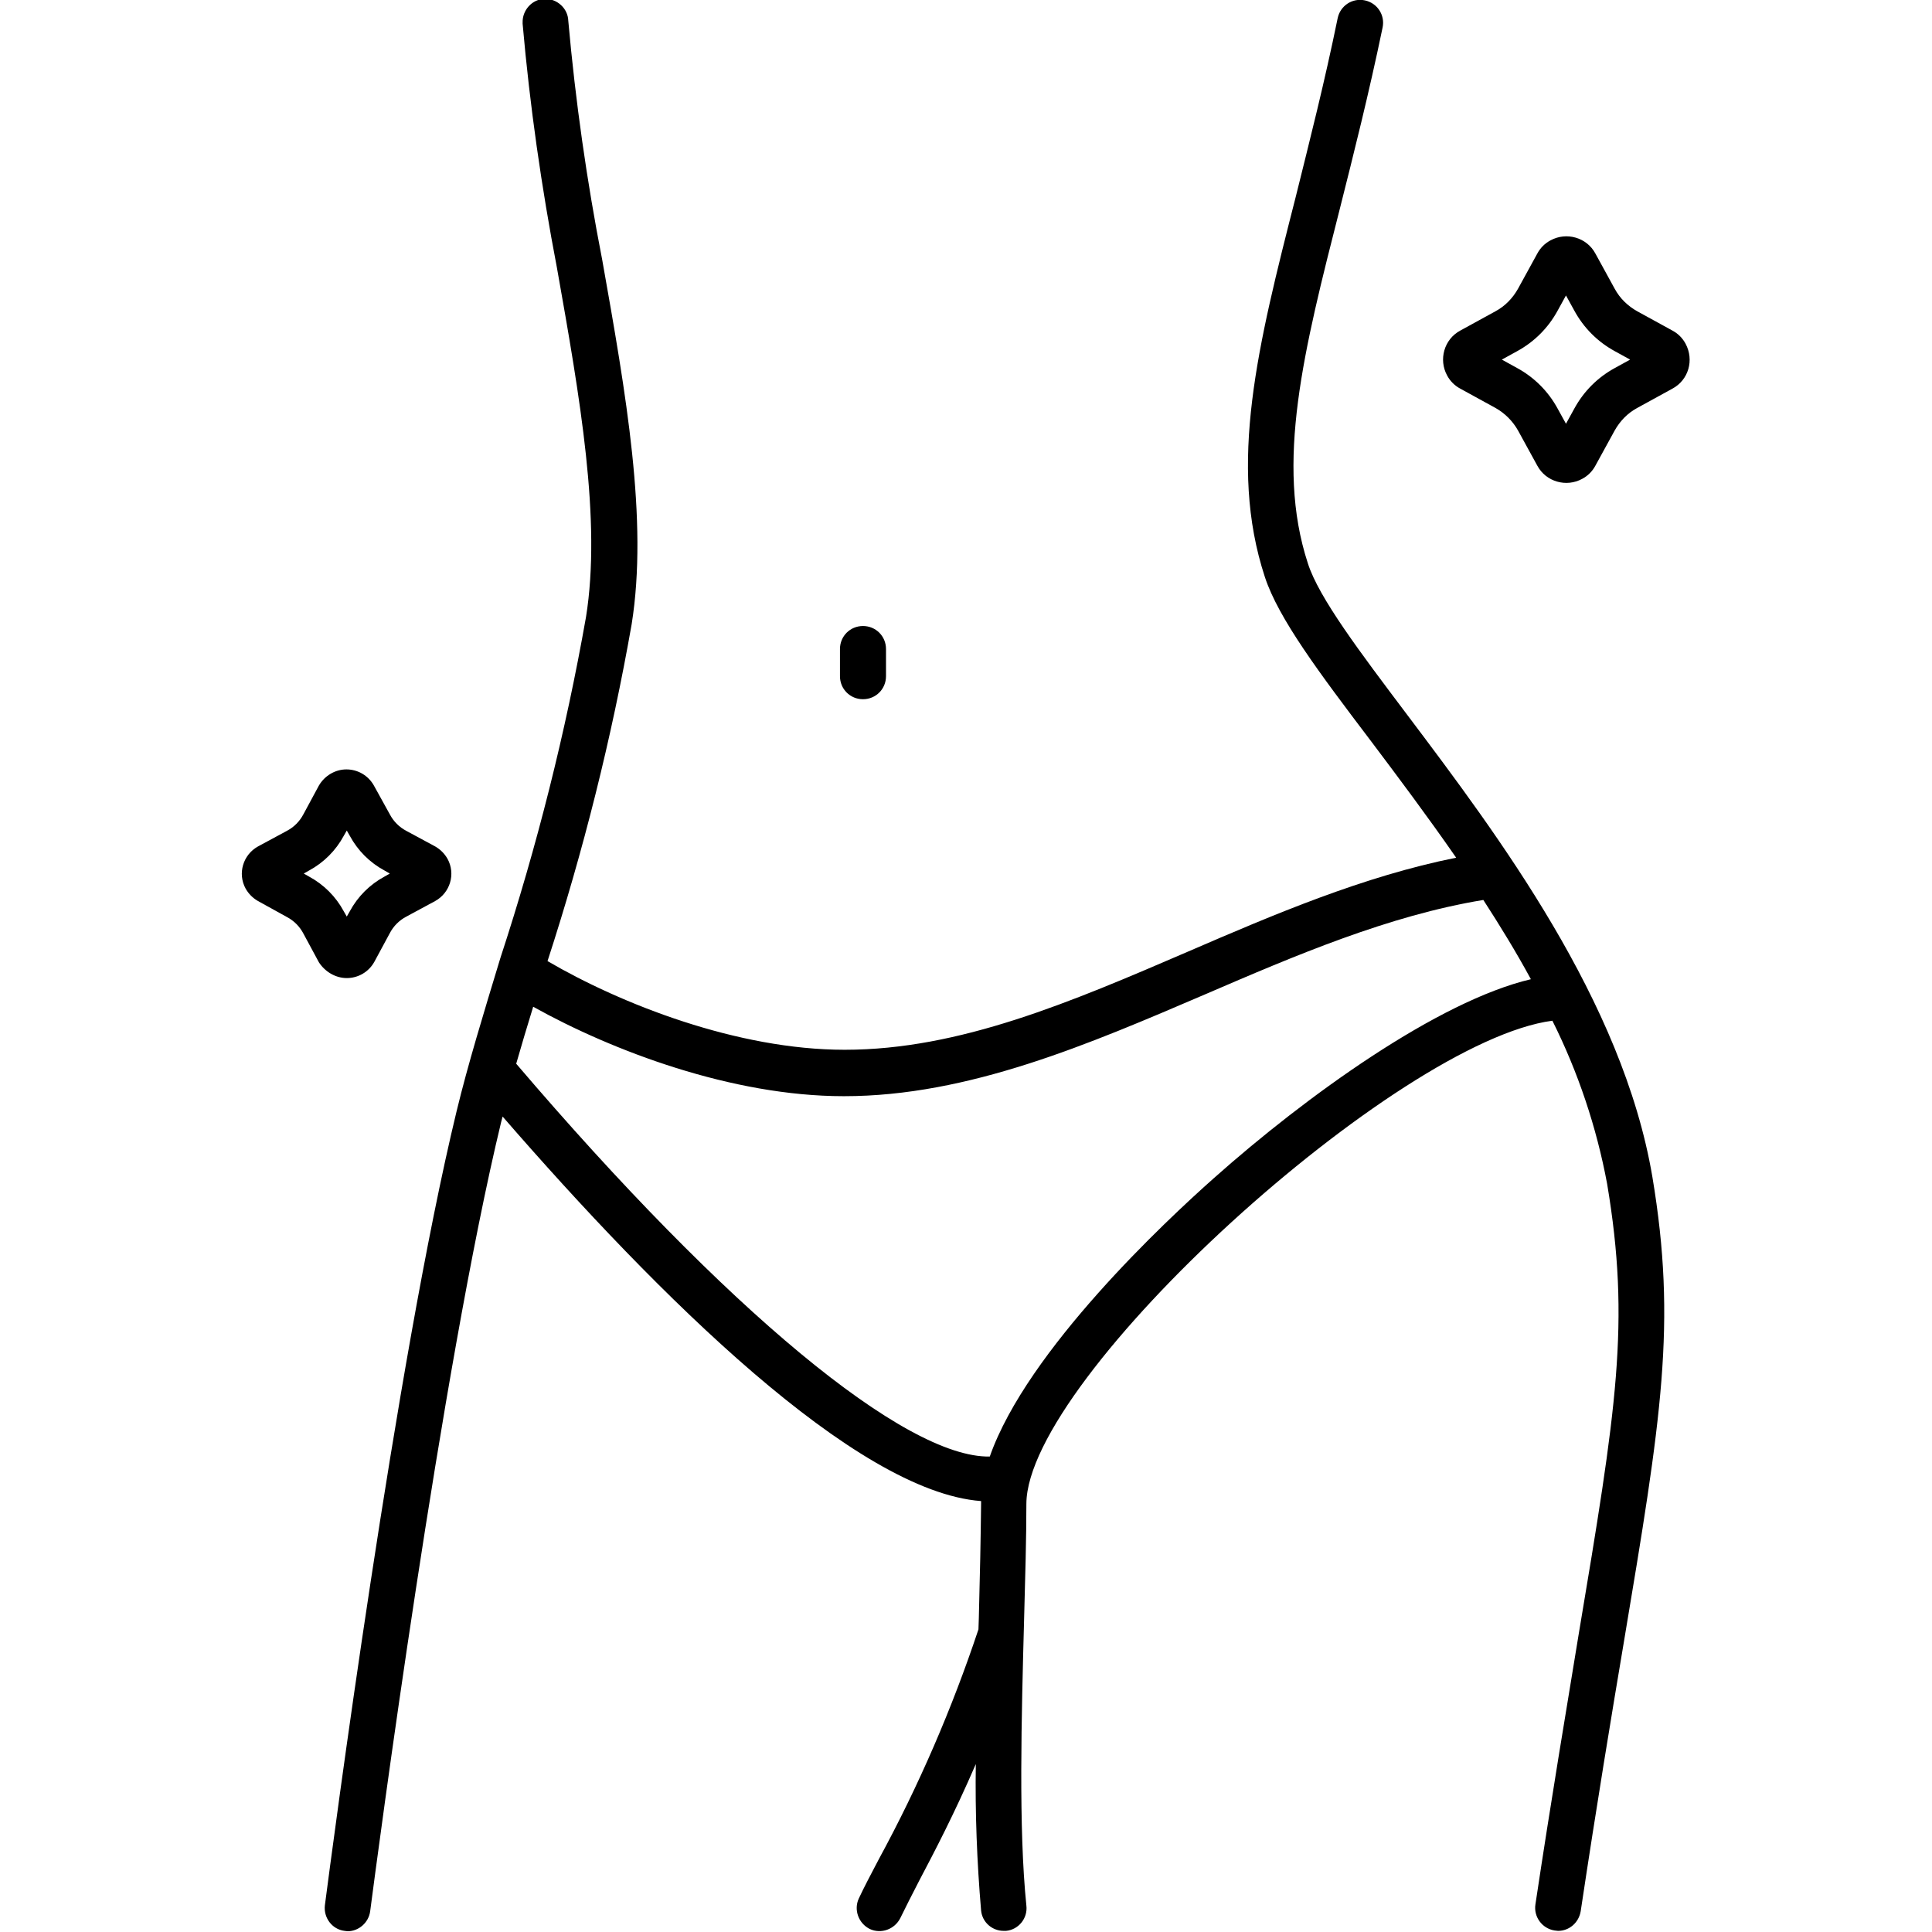
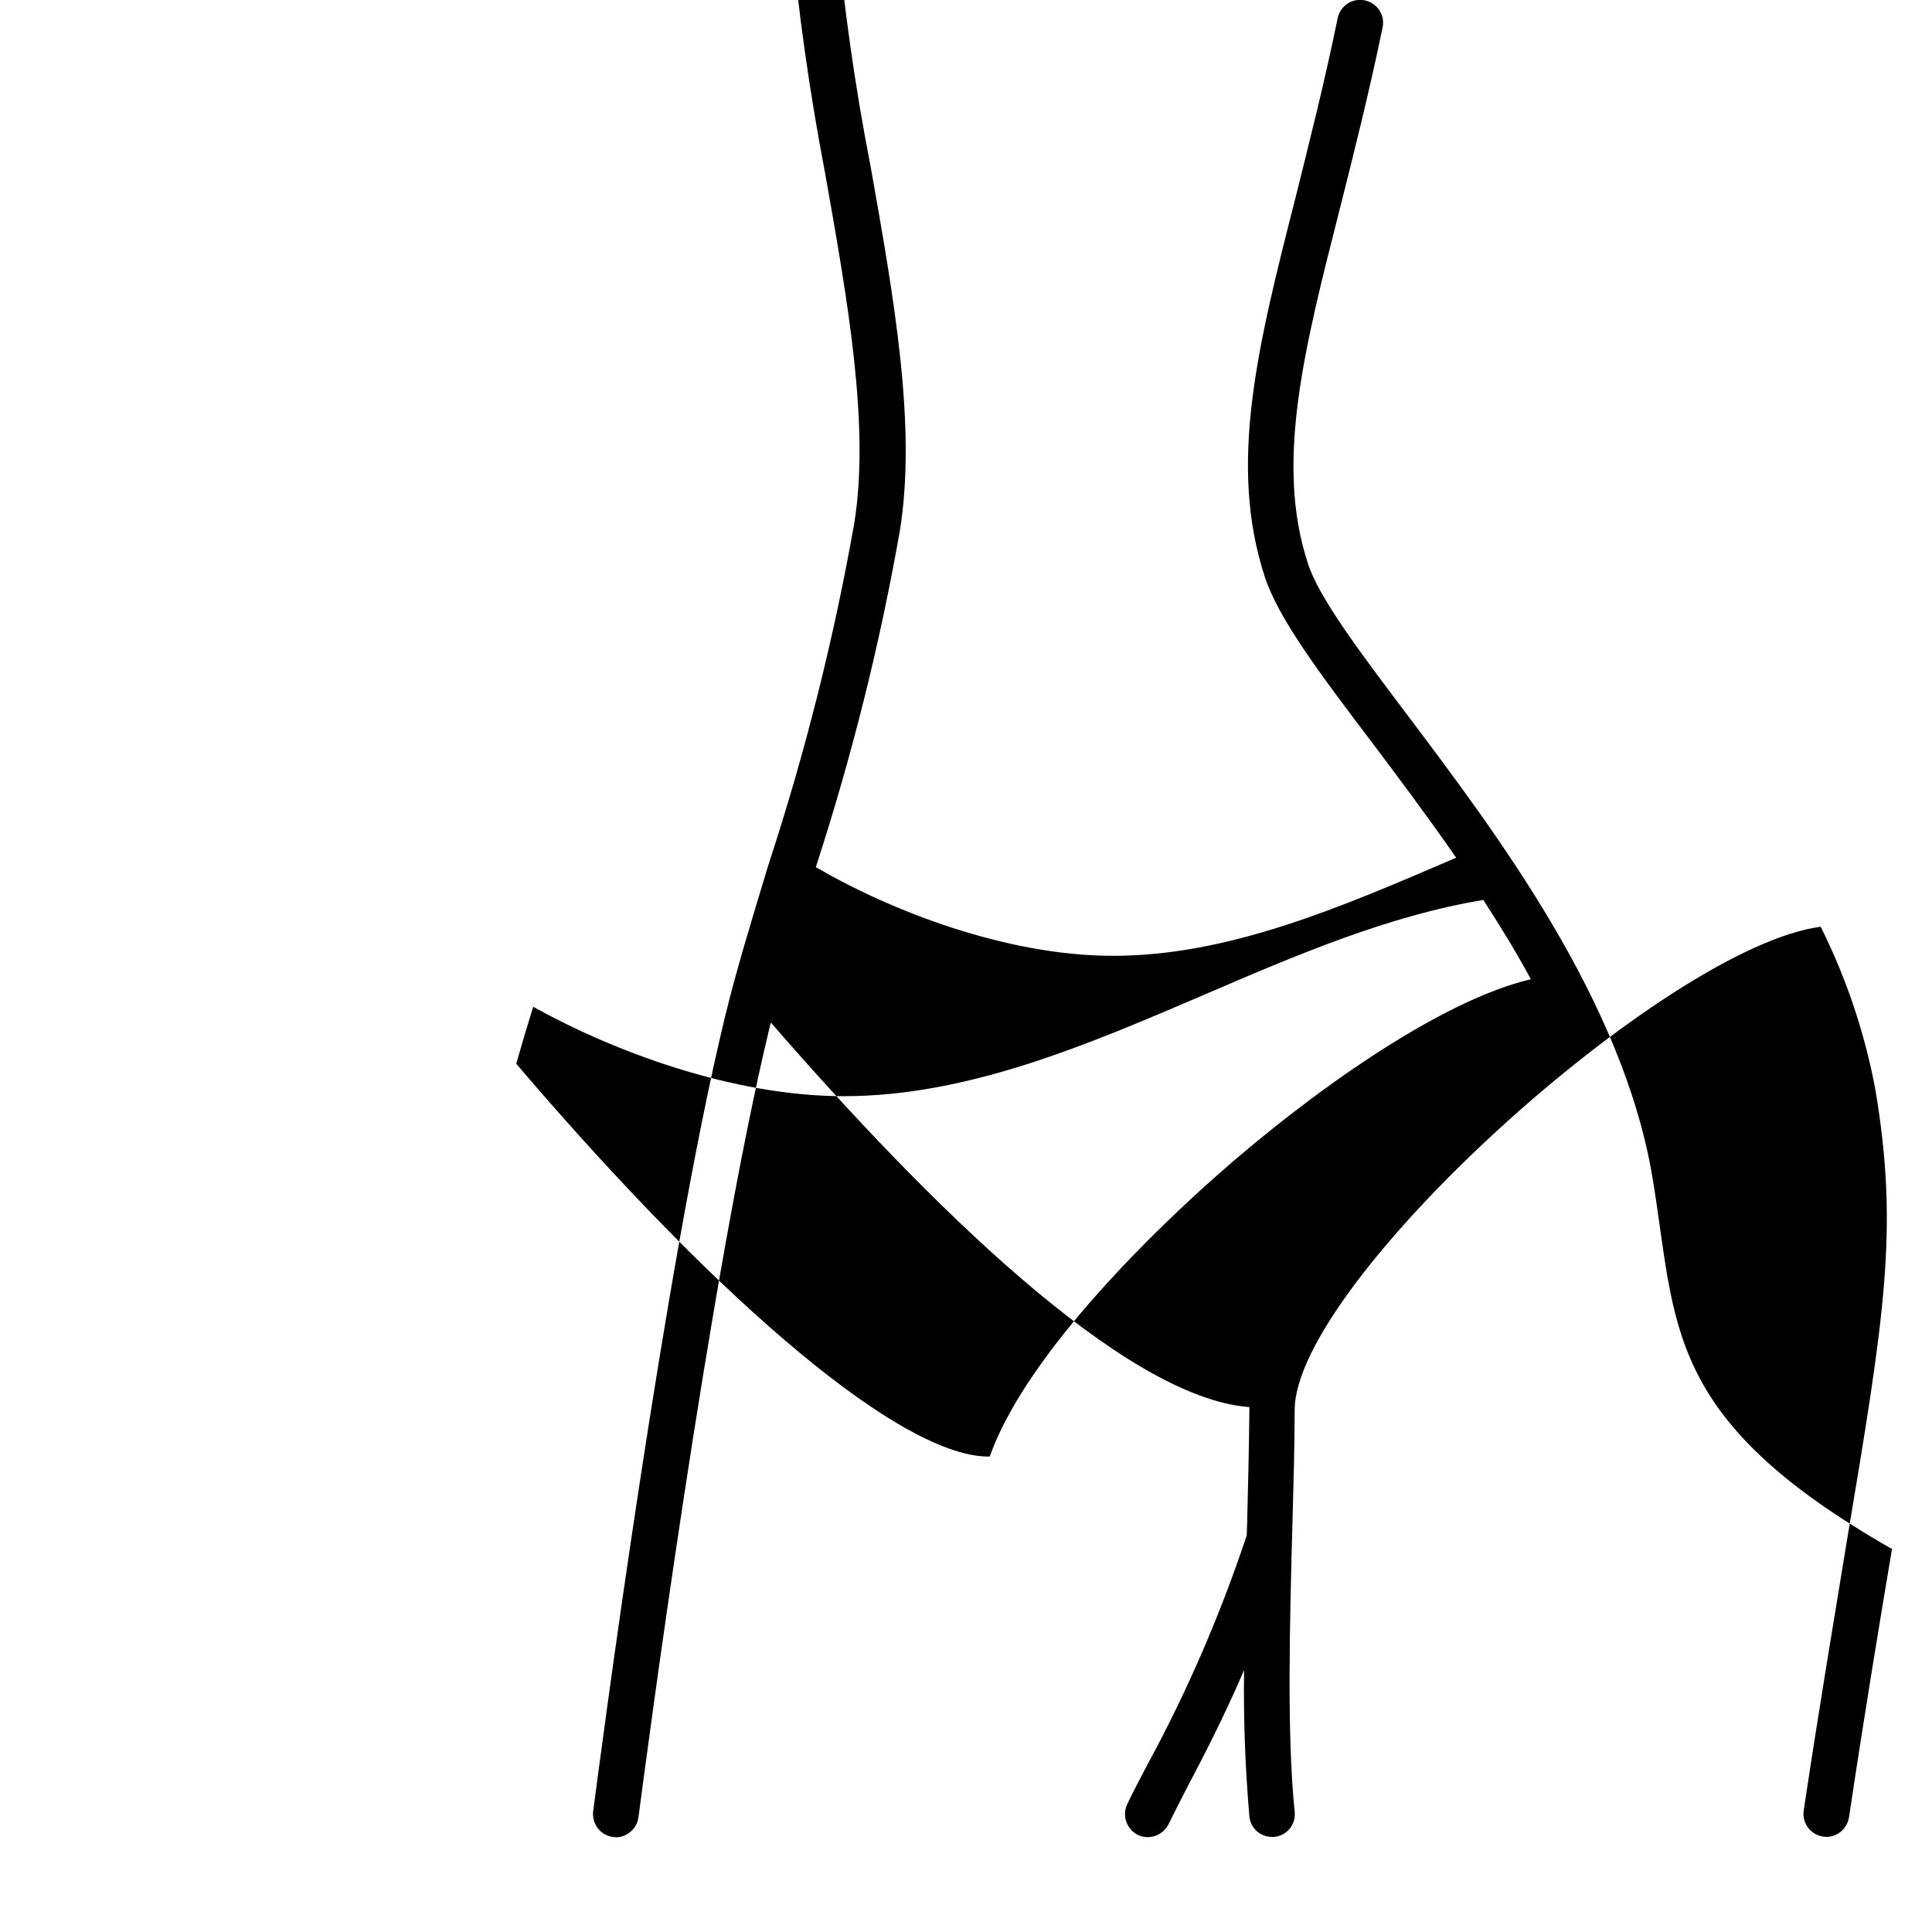
<svg xmlns="http://www.w3.org/2000/svg" version="1.1" id="Outline" x="0px" y="0px" viewBox="0 0 512 512" style="enable-background:new 0 0 512 512;" xml:space="preserve">
  <g>
-     <path d="M228.7,185.3c3.4,0,6.1-2.7,6.1-6.1V172c0-3.4-2.7-6.1-6.1-6.1c-3.4,0-6.1,2.7-6.1,6.1v7.2   C222.6,182.6,225.3,185.3,228.7,185.3z" />
-     <path d="M437.9,311.9c-7.9-46.7-40.9-90.5-65-122.5c-12.5-16.6-23.4-31-26.3-40.1c-8.7-26.6-1.1-56.4,8.5-94.1   c3.6-14.3,7.7-30.5,11.3-47.9c0.7-3.3-1.4-6.5-4.7-7.2c-3.3-0.7-6.5,1.4-7.2,4.7c-3.5,17.1-7.4,32.4-11.1,47.3   c-10.1,39.6-18,70.9-8.2,100.8c3.6,11,14.4,25.4,28.2,43.6c7,9.3,14.8,19.7,22.5,30.8c-24.5,4.9-48.2,15-71.1,24.9   c-31.1,13.4-60.5,26-90.9,26h-0.1c-28.4,0-59.2-12.1-78.7-23.5c9.5-29.2,17-59.1,22.3-89.3c4.4-27.6-1.5-61-7.8-96.5   c-4.1-21-7.1-42.1-9-63.4c-0.1-3.3-3-5.9-6.3-5.8c-3.3,0.1-5.9,3-5.8,6.3c0,0.1,0,0.2,0,0.3c1.9,21.7,5,43.3,9.1,64.7   c6.1,34.4,11.8,66.9,7.7,92.5c-5.4,30.6-13,60.8-22.7,90.4c-4.4,14.5-8.6,28.2-11.6,40.6c-16.1,66.5-33,195.9-34.9,210.4   c-0.4,3.3,1.9,6.4,5.2,6.8c0,0,0,0,0,0c0.3,0,0.5,0.1,0.8,0.1c3,0,5.6-2.3,6-5.3c1.9-14.5,18.8-143.2,34.7-209.1   c0.1-0.5,0.3-1,0.4-1.5c41.4,47.7,93.5,99.4,126.8,101.9c0,0.2,0,0.5,0,0.7c-0.1,9-0.3,19.3-0.6,30.3c0,1-0.1,2-0.1,3   c-7,21-15.8,41.4-26.4,60.9c-2.1,4-3.9,7.4-5.3,10.4c-1.4,3-0.1,6.6,2.9,8.1c3,1.4,6.6,0.1,8.1-2.9c1.3-2.7,3-6,5-9.9   c4-7.6,9.2-17.5,15-30.9c-0.2,12.9,0.3,25.9,1.4,38.8c0.3,3.1,2.9,5.4,6,5.4c0.2,0,0.4,0,0.6,0c3.3-0.3,5.8-3.3,5.4-6.7   c-2.1-20.5-1.3-50-0.6-76c0.3-11,0.6-21.4,0.6-30.5c0.2-33.7,98.3-122.6,139.4-128c6.8,13.6,11.7,28.2,14.5,43.2   c6.2,36.9,2.5,59.5-7.6,119.8c-3.1,19-7.1,42.6-11.4,71.2c-0.5,3.3,1.8,6.4,5.1,6.9c0.3,0,0.6,0.1,0.9,0.1c3,0,5.5-2.2,6-5.2   c4.3-28.6,8.2-52.1,11.4-71.1C440.3,375.7,444.4,350.8,437.9,311.9L437.9,311.9z M321.6,312.3c-12.5,11.1-49.4,45.5-59.3,73.7   c-22.4,0.4-69.7-38.7-125.5-104.1c1.4-4.9,2.9-9.9,4.5-15.1c21,11.7,52.7,23.7,82.3,23.7h0.1c33,0,64.9-13.8,95.7-27   c23.9-10.3,48.7-20.9,73.7-25c4.4,6.8,8.7,13.8,12.6,21C381.1,265.3,346.2,290.4,321.6,312.3z" />
-     <path d="M446.7,91.1c-0.8-1.5-2-2.7-3.5-3.5l0,0l-9.3-5.1c-2.5-1.4-4.6-3.4-6-6l-5.1-9.3c-2.3-4.3-7.7-5.8-11.9-3.5   c-1.5,0.8-2.7,2-3.5,3.5l-5.1,9.3c-1.4,2.5-3.4,4.6-6,6l-9.3,5.1c-4.3,2.3-5.8,7.7-3.5,11.9c0.8,1.5,2,2.7,3.5,3.5l9.3,5.1   c2.5,1.4,4.6,3.5,6,6l5.1,9.3c2.3,4.3,7.7,5.8,11.9,3.5c1.5-0.8,2.7-2,3.5-3.5l5.1-9.3c1.4-2.5,3.4-4.6,6-6l9.3-5.1   C447.5,100.7,449,95.4,446.7,91.1z M428,97.5c-4.6,2.5-8.3,6.2-10.8,10.8l-2.2,4l-2.2-4c-2.5-4.6-6.2-8.3-10.8-10.8l-4-2.2l4-2.2   c4.6-2.5,8.3-6.2,10.8-10.8l2.2-4l2.2,4c2.5,4.6,6.2,8.3,10.8,10.8l4,2.2L428,97.5z" />
-     <path d="M91.9,259.2c3,0,5.8-1.6,7.3-4.3l4.1-7.6c1-1.9,2.5-3.4,4.4-4.4l7.6-4.1c4-2.2,5.5-7.2,3.3-11.2c-0.8-1.4-1.9-2.5-3.3-3.3   l0,0l-7.6-4.1c-1.9-1-3.4-2.5-4.4-4.4l-4.2-7.6c-1.5-2.7-4.3-4.3-7.3-4.3c-3,0-5.8,1.7-7.3,4.3l-4.1,7.6c-1,1.9-2.5,3.4-4.4,4.4   l-7.6,4.1c-4,2.2-5.5,7.2-3.3,11.2c0.8,1.4,1.9,2.5,3.3,3.3l7.6,4.2c1.9,1,3.4,2.5,4.4,4.4l4.1,7.6   C86.1,257.5,88.9,259.2,91.9,259.2z M81.9,232.3l-1.4-0.8l1.4-0.8c3.9-2.1,7.1-5.3,9.2-9.2l0.8-1.4l0.8,1.4   c2.1,3.9,5.3,7.1,9.2,9.2l1.4,0.8l-1.4,0.8c-3.9,2.1-7.1,5.3-9.2,9.2l-0.8,1.4l-0.8-1.4C89,237.6,85.8,234.4,81.9,232.3z" />
+     <path d="M437.9,311.9c-7.9-46.7-40.9-90.5-65-122.5c-12.5-16.6-23.4-31-26.3-40.1c-8.7-26.6-1.1-56.4,8.5-94.1   c3.6-14.3,7.7-30.5,11.3-47.9c0.7-3.3-1.4-6.5-4.7-7.2c-3.3-0.7-6.5,1.4-7.2,4.7c-3.5,17.1-7.4,32.4-11.1,47.3   c-10.1,39.6-18,70.9-8.2,100.8c3.6,11,14.4,25.4,28.2,43.6c7,9.3,14.8,19.7,22.5,30.8c-31.1,13.4-60.5,26-90.9,26h-0.1c-28.4,0-59.2-12.1-78.7-23.5c9.5-29.2,17-59.1,22.3-89.3c4.4-27.6-1.5-61-7.8-96.5   c-4.1-21-7.1-42.1-9-63.4c-0.1-3.3-3-5.9-6.3-5.8c-3.3,0.1-5.9,3-5.8,6.3c0,0.1,0,0.2,0,0.3c1.9,21.7,5,43.3,9.1,64.7   c6.1,34.4,11.8,66.9,7.7,92.5c-5.4,30.6-13,60.8-22.7,90.4c-4.4,14.5-8.6,28.2-11.6,40.6c-16.1,66.5-33,195.9-34.9,210.4   c-0.4,3.3,1.9,6.4,5.2,6.8c0,0,0,0,0,0c0.3,0,0.5,0.1,0.8,0.1c3,0,5.6-2.3,6-5.3c1.9-14.5,18.8-143.2,34.7-209.1   c0.1-0.5,0.3-1,0.4-1.5c41.4,47.7,93.5,99.4,126.8,101.9c0,0.2,0,0.5,0,0.7c-0.1,9-0.3,19.3-0.6,30.3c0,1-0.1,2-0.1,3   c-7,21-15.8,41.4-26.4,60.9c-2.1,4-3.9,7.4-5.3,10.4c-1.4,3-0.1,6.6,2.9,8.1c3,1.4,6.6,0.1,8.1-2.9c1.3-2.7,3-6,5-9.9   c4-7.6,9.2-17.5,15-30.9c-0.2,12.9,0.3,25.9,1.4,38.8c0.3,3.1,2.9,5.4,6,5.4c0.2,0,0.4,0,0.6,0c3.3-0.3,5.8-3.3,5.4-6.7   c-2.1-20.5-1.3-50-0.6-76c0.3-11,0.6-21.4,0.6-30.5c0.2-33.7,98.3-122.6,139.4-128c6.8,13.6,11.7,28.2,14.5,43.2   c6.2,36.9,2.5,59.5-7.6,119.8c-3.1,19-7.1,42.6-11.4,71.2c-0.5,3.3,1.8,6.4,5.1,6.9c0.3,0,0.6,0.1,0.9,0.1c3,0,5.5-2.2,6-5.2   c4.3-28.6,8.2-52.1,11.4-71.1C440.3,375.7,444.4,350.8,437.9,311.9L437.9,311.9z M321.6,312.3c-12.5,11.1-49.4,45.5-59.3,73.7   c-22.4,0.4-69.7-38.7-125.5-104.1c1.4-4.9,2.9-9.9,4.5-15.1c21,11.7,52.7,23.7,82.3,23.7h0.1c33,0,64.9-13.8,95.7-27   c23.9-10.3,48.7-20.9,73.7-25c4.4,6.8,8.7,13.8,12.6,21C381.1,265.3,346.2,290.4,321.6,312.3z" />
  </g>
</svg>